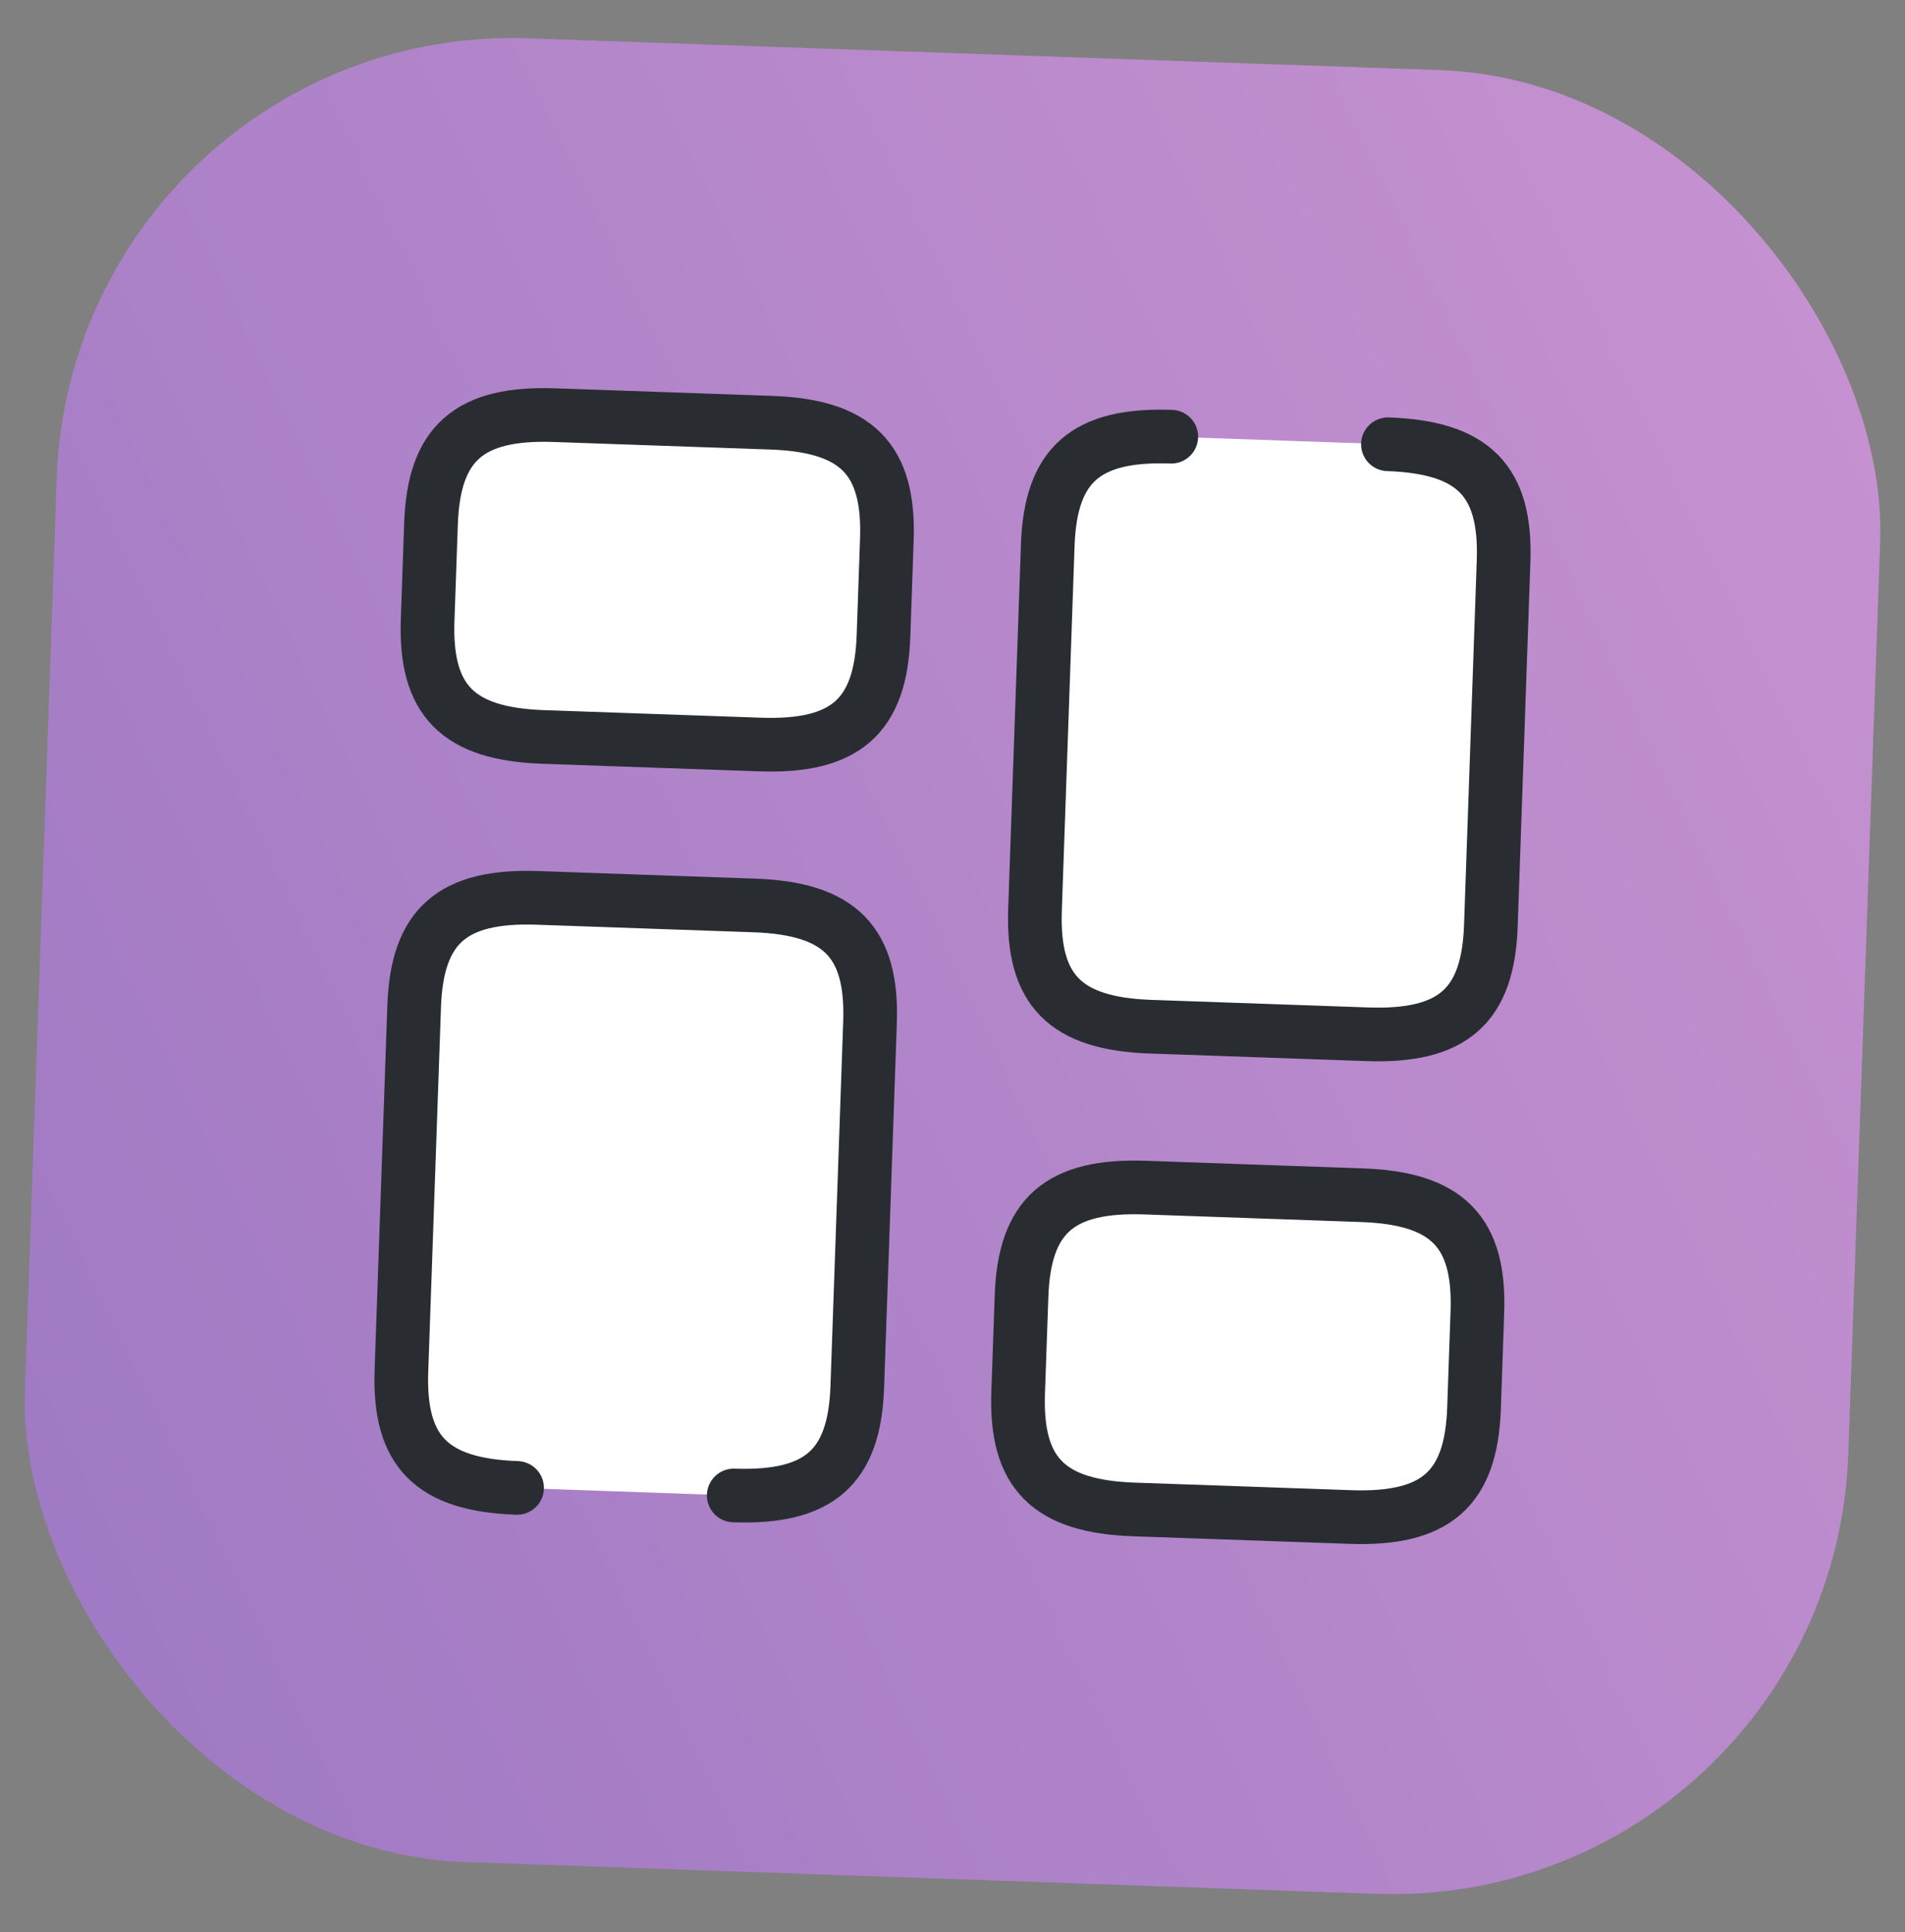
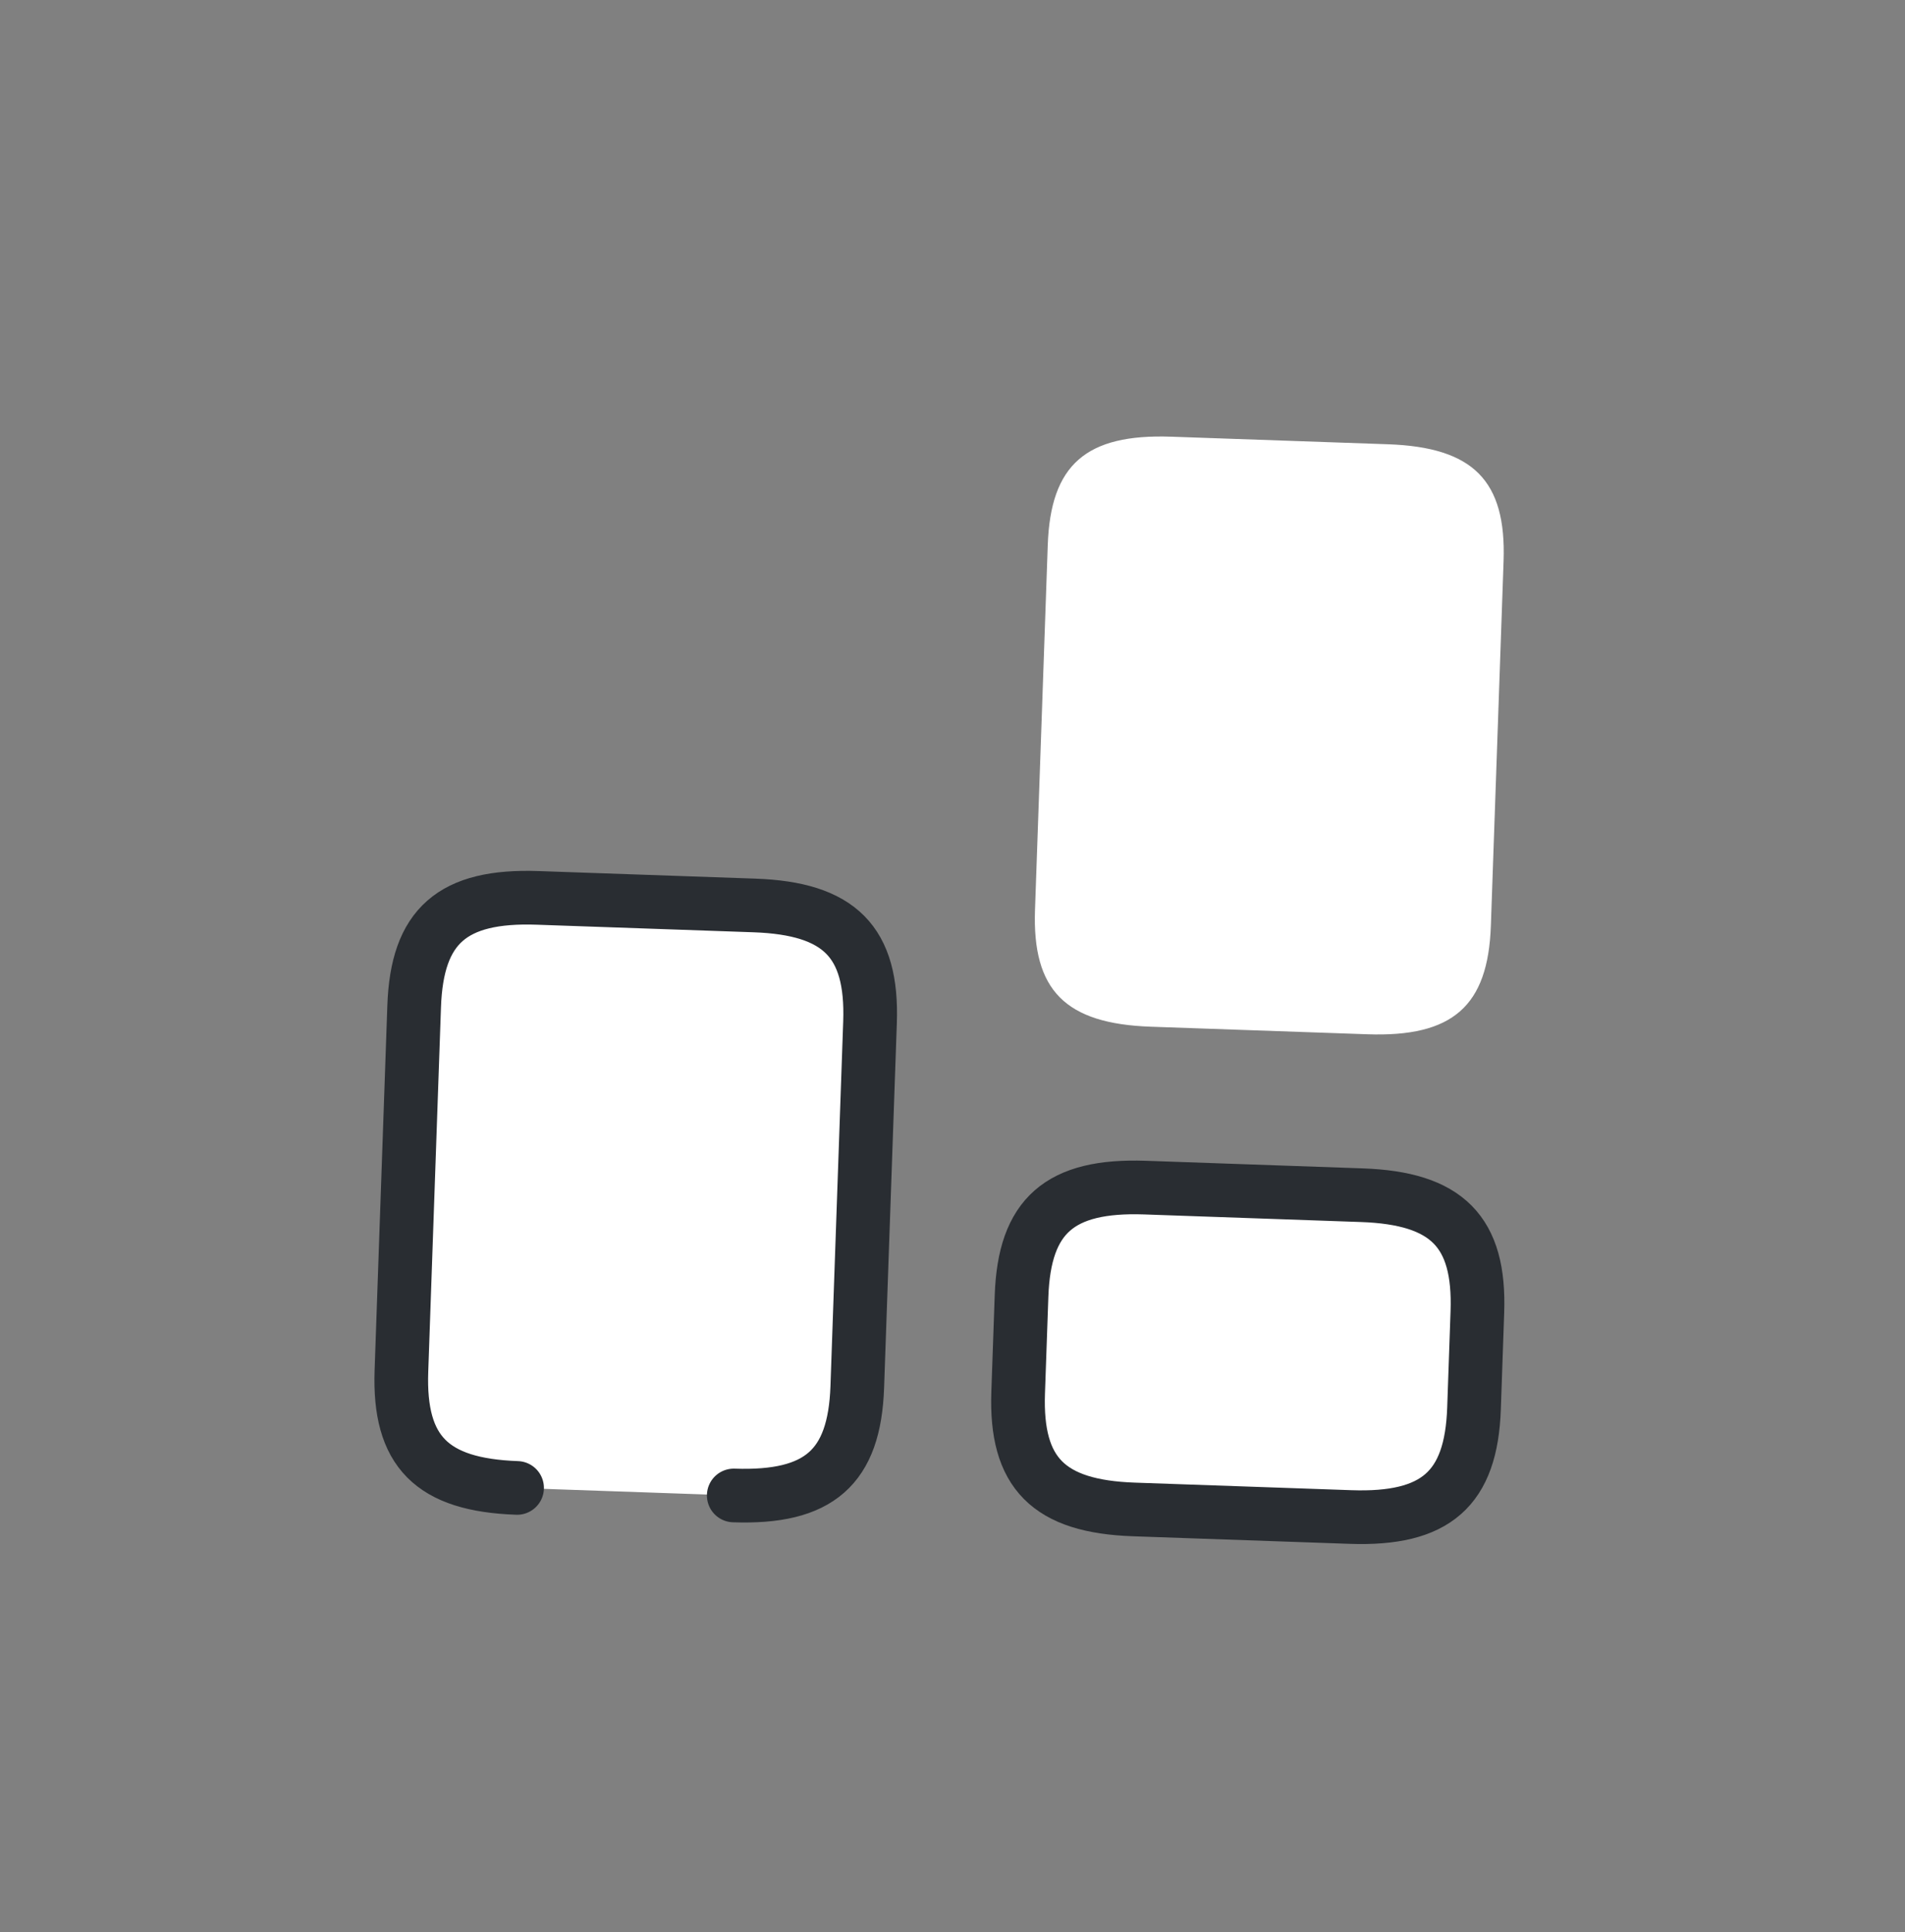
<svg xmlns="http://www.w3.org/2000/svg" width="71" height="72" viewBox="0 0 71 72" fill="none">
  <rect x="0" y="0" width="71" height="72" fill="#808080" stroke="none" />
-   <rect x="2.708" y="0.834" width="68" height="68" rx="17" transform="rotate(2 2.708 0.834)" fill="url(#paint0_linear_213_541)" />
  <path d="M43.654 16.273C40.475 16.162 39.154 17.316 39.05 20.314L38.575 33.906C38.47 36.904 39.708 38.148 42.886 38.259L50.961 38.541C54.139 38.652 55.46 37.498 55.565 34.499L56.039 20.908C56.144 17.909 54.907 16.666 51.729 16.555" fill="white" />
-   <path d="M43.654 16.273C40.475 16.162 39.154 17.316 39.05 20.314L38.575 33.906C38.47 36.904 39.708 38.148 42.886 38.259L50.961 38.541C54.139 38.652 55.46 37.498 55.565 34.499L56.039 20.908C56.144 17.909 54.907 16.666 51.729 16.555" stroke="#292D32" stroke-width="2" stroke-linecap="round" stroke-linejoin="round" />
  <path d="M54.937 52.488L55.062 48.891C55.167 45.892 53.93 44.648 50.752 44.538L42.676 44.255C39.498 44.145 38.177 45.299 38.073 48.297L37.947 51.895C37.842 54.893 39.08 56.137 42.258 56.248L50.333 56.53C53.511 56.641 54.832 55.486 54.937 52.488Z" fill="white" stroke="#292D32" stroke-width="2" stroke-linecap="round" stroke-linejoin="round" />
  <path d="M19.272 55.446C16.094 55.334 14.857 54.091 14.961 51.092L15.436 37.501C15.541 34.502 16.862 33.348 20.04 33.459L28.115 33.741C31.293 33.852 32.53 35.096 32.426 38.094L31.951 51.686C31.846 54.684 30.525 55.838 27.347 55.727" fill="white" />
  <path d="M19.272 55.446C16.094 55.334 14.857 54.091 14.961 51.092L15.436 37.501C15.541 34.502 16.862 33.348 20.04 33.459L28.115 33.741C31.293 33.852 32.53 35.096 32.426 38.094L31.951 51.686C31.846 54.684 30.525 55.838 27.347 55.727" stroke="#292D32" stroke-width="2" stroke-linecap="round" stroke-linejoin="round" />
-   <path d="M33.053 20.105L32.928 23.703C32.823 26.701 31.502 27.855 28.324 27.744L20.249 27.462C17.071 27.352 15.834 26.108 15.938 23.109L16.064 19.512C16.169 16.514 17.49 15.359 20.668 15.47L28.743 15.752C31.921 15.863 33.158 17.107 33.053 20.105Z" fill="white" stroke="#292D32" stroke-width="2" stroke-linecap="round" stroke-linejoin="round" />
  <defs>
    <linearGradient id="paint0_linear_213_541" x1="2.708" y1="68.834" x2="84.061" y2="26.486" gradientUnits="userSpaceOnUse">
      <stop stop-color="#9D78C3" />
      <stop offset="1" stop-color="#C893D1" />
    </linearGradient>
  </defs>
</svg>